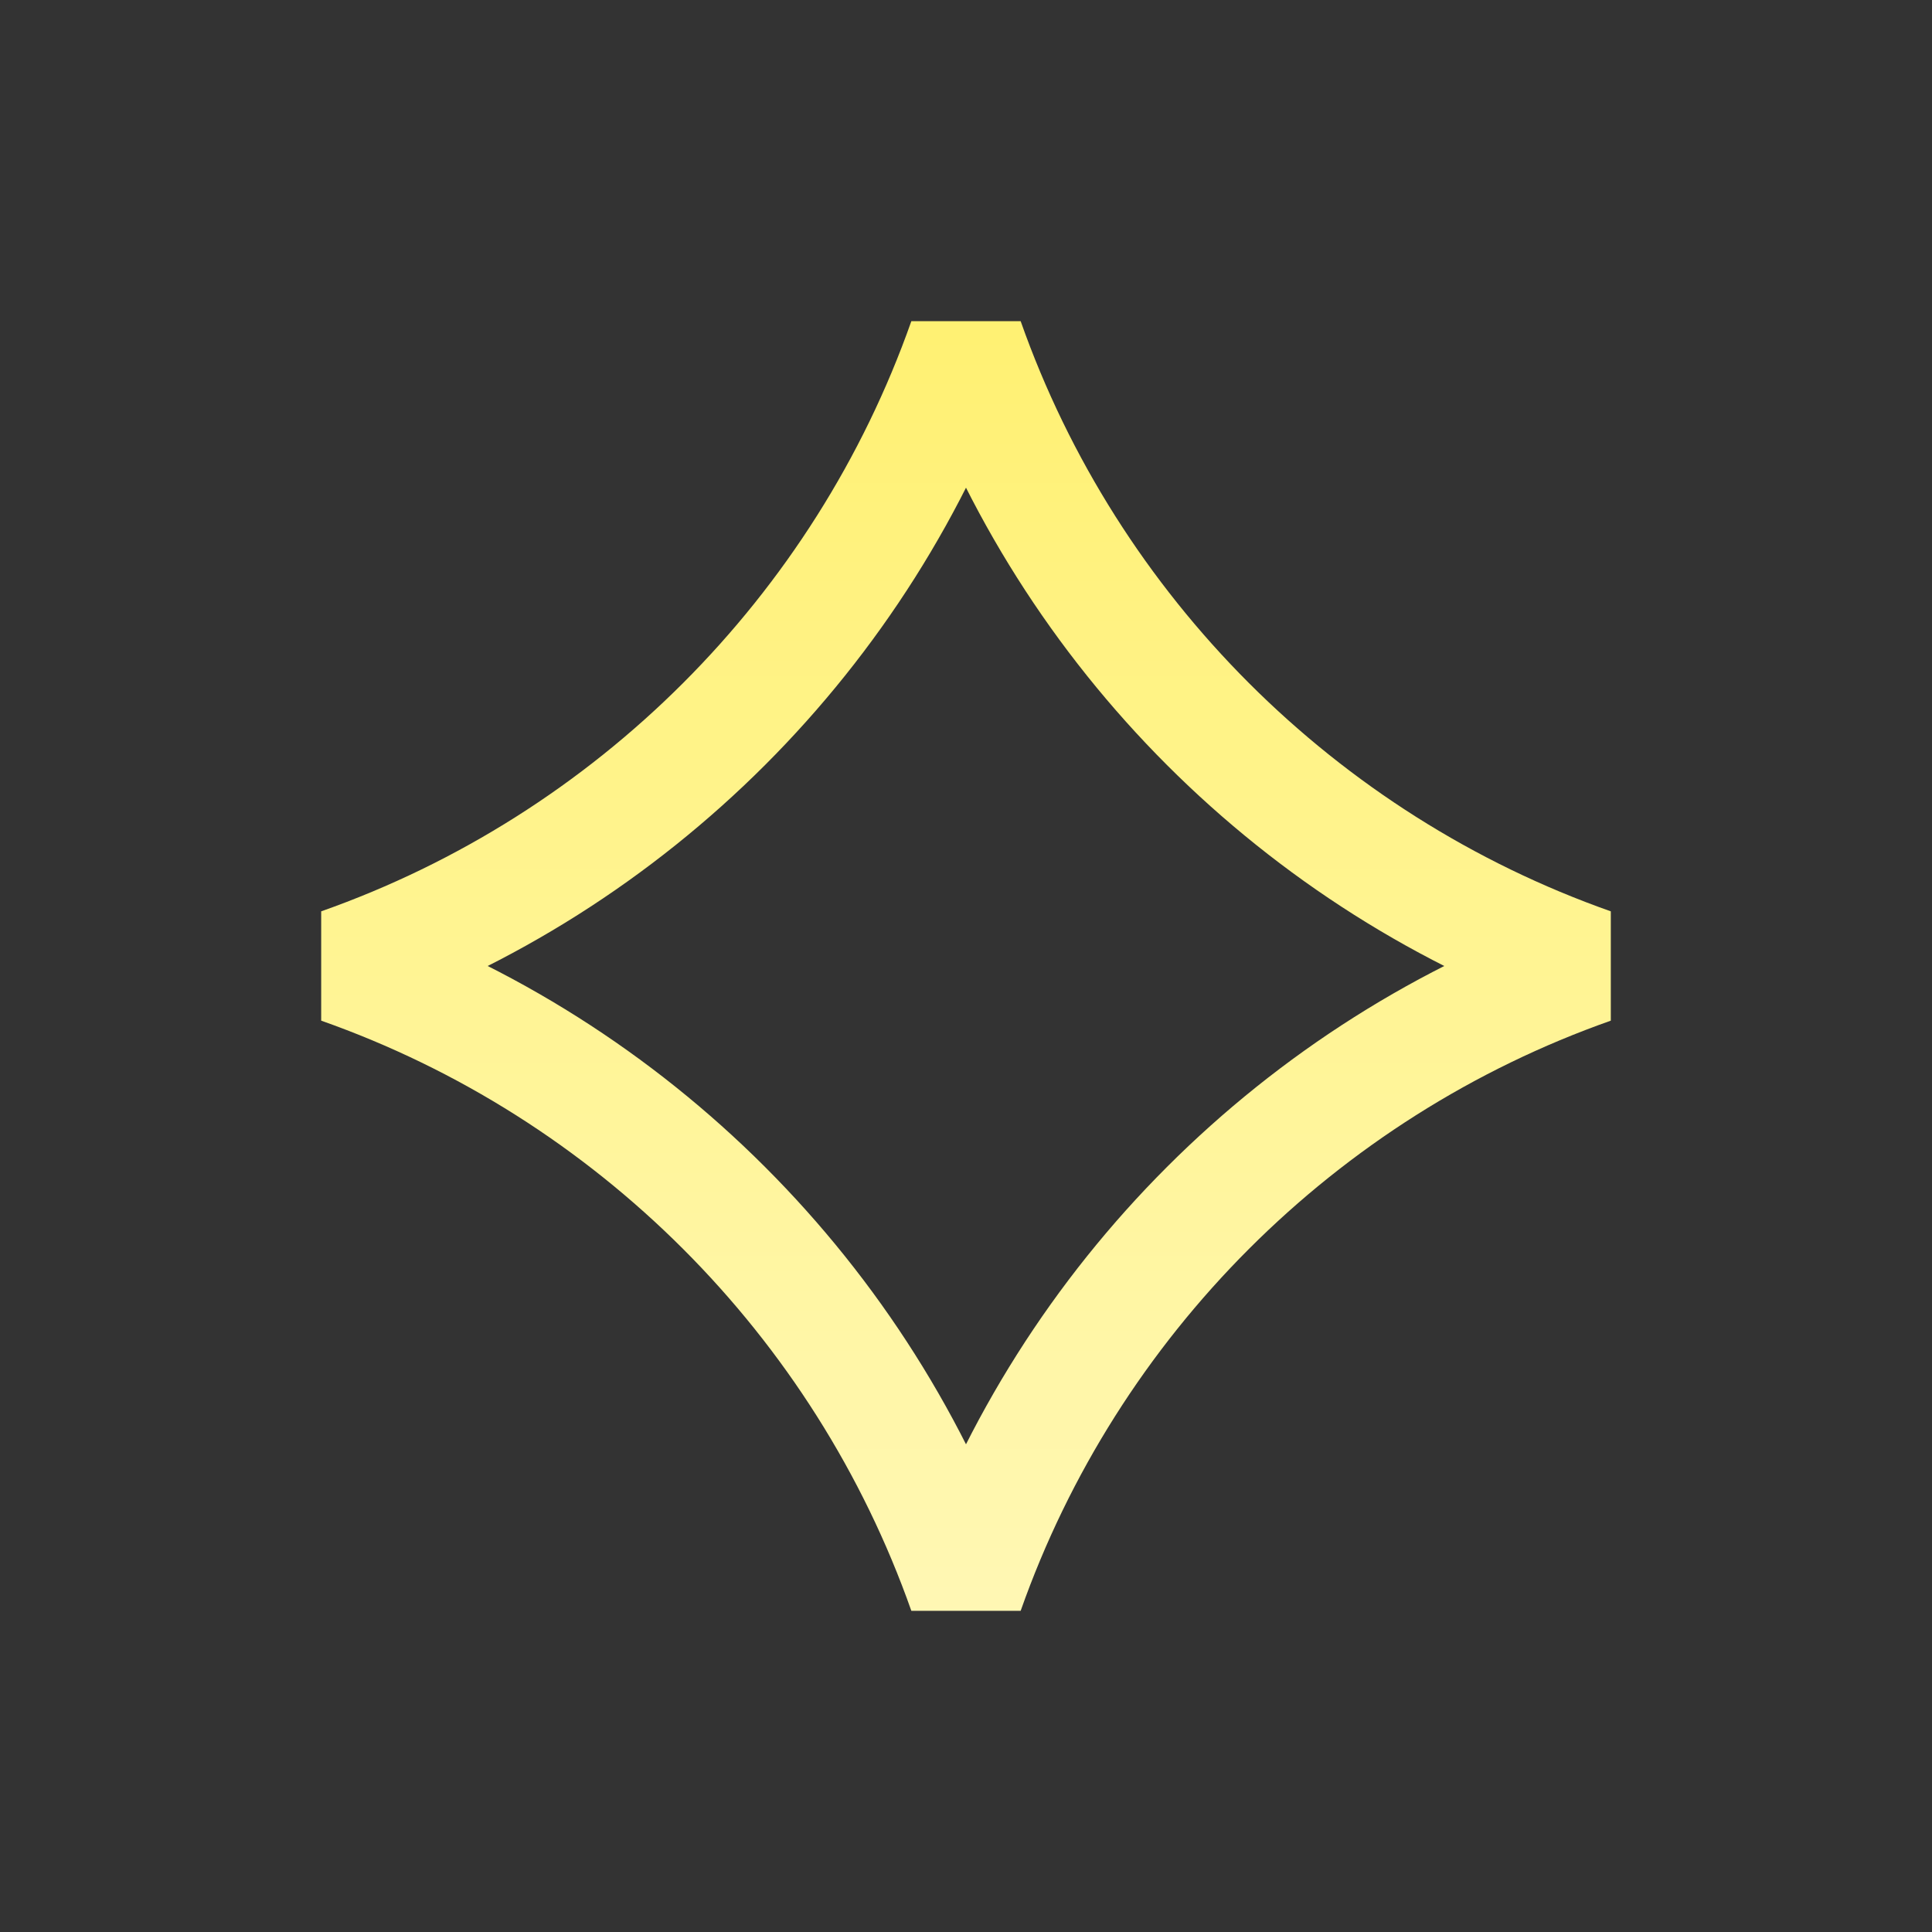
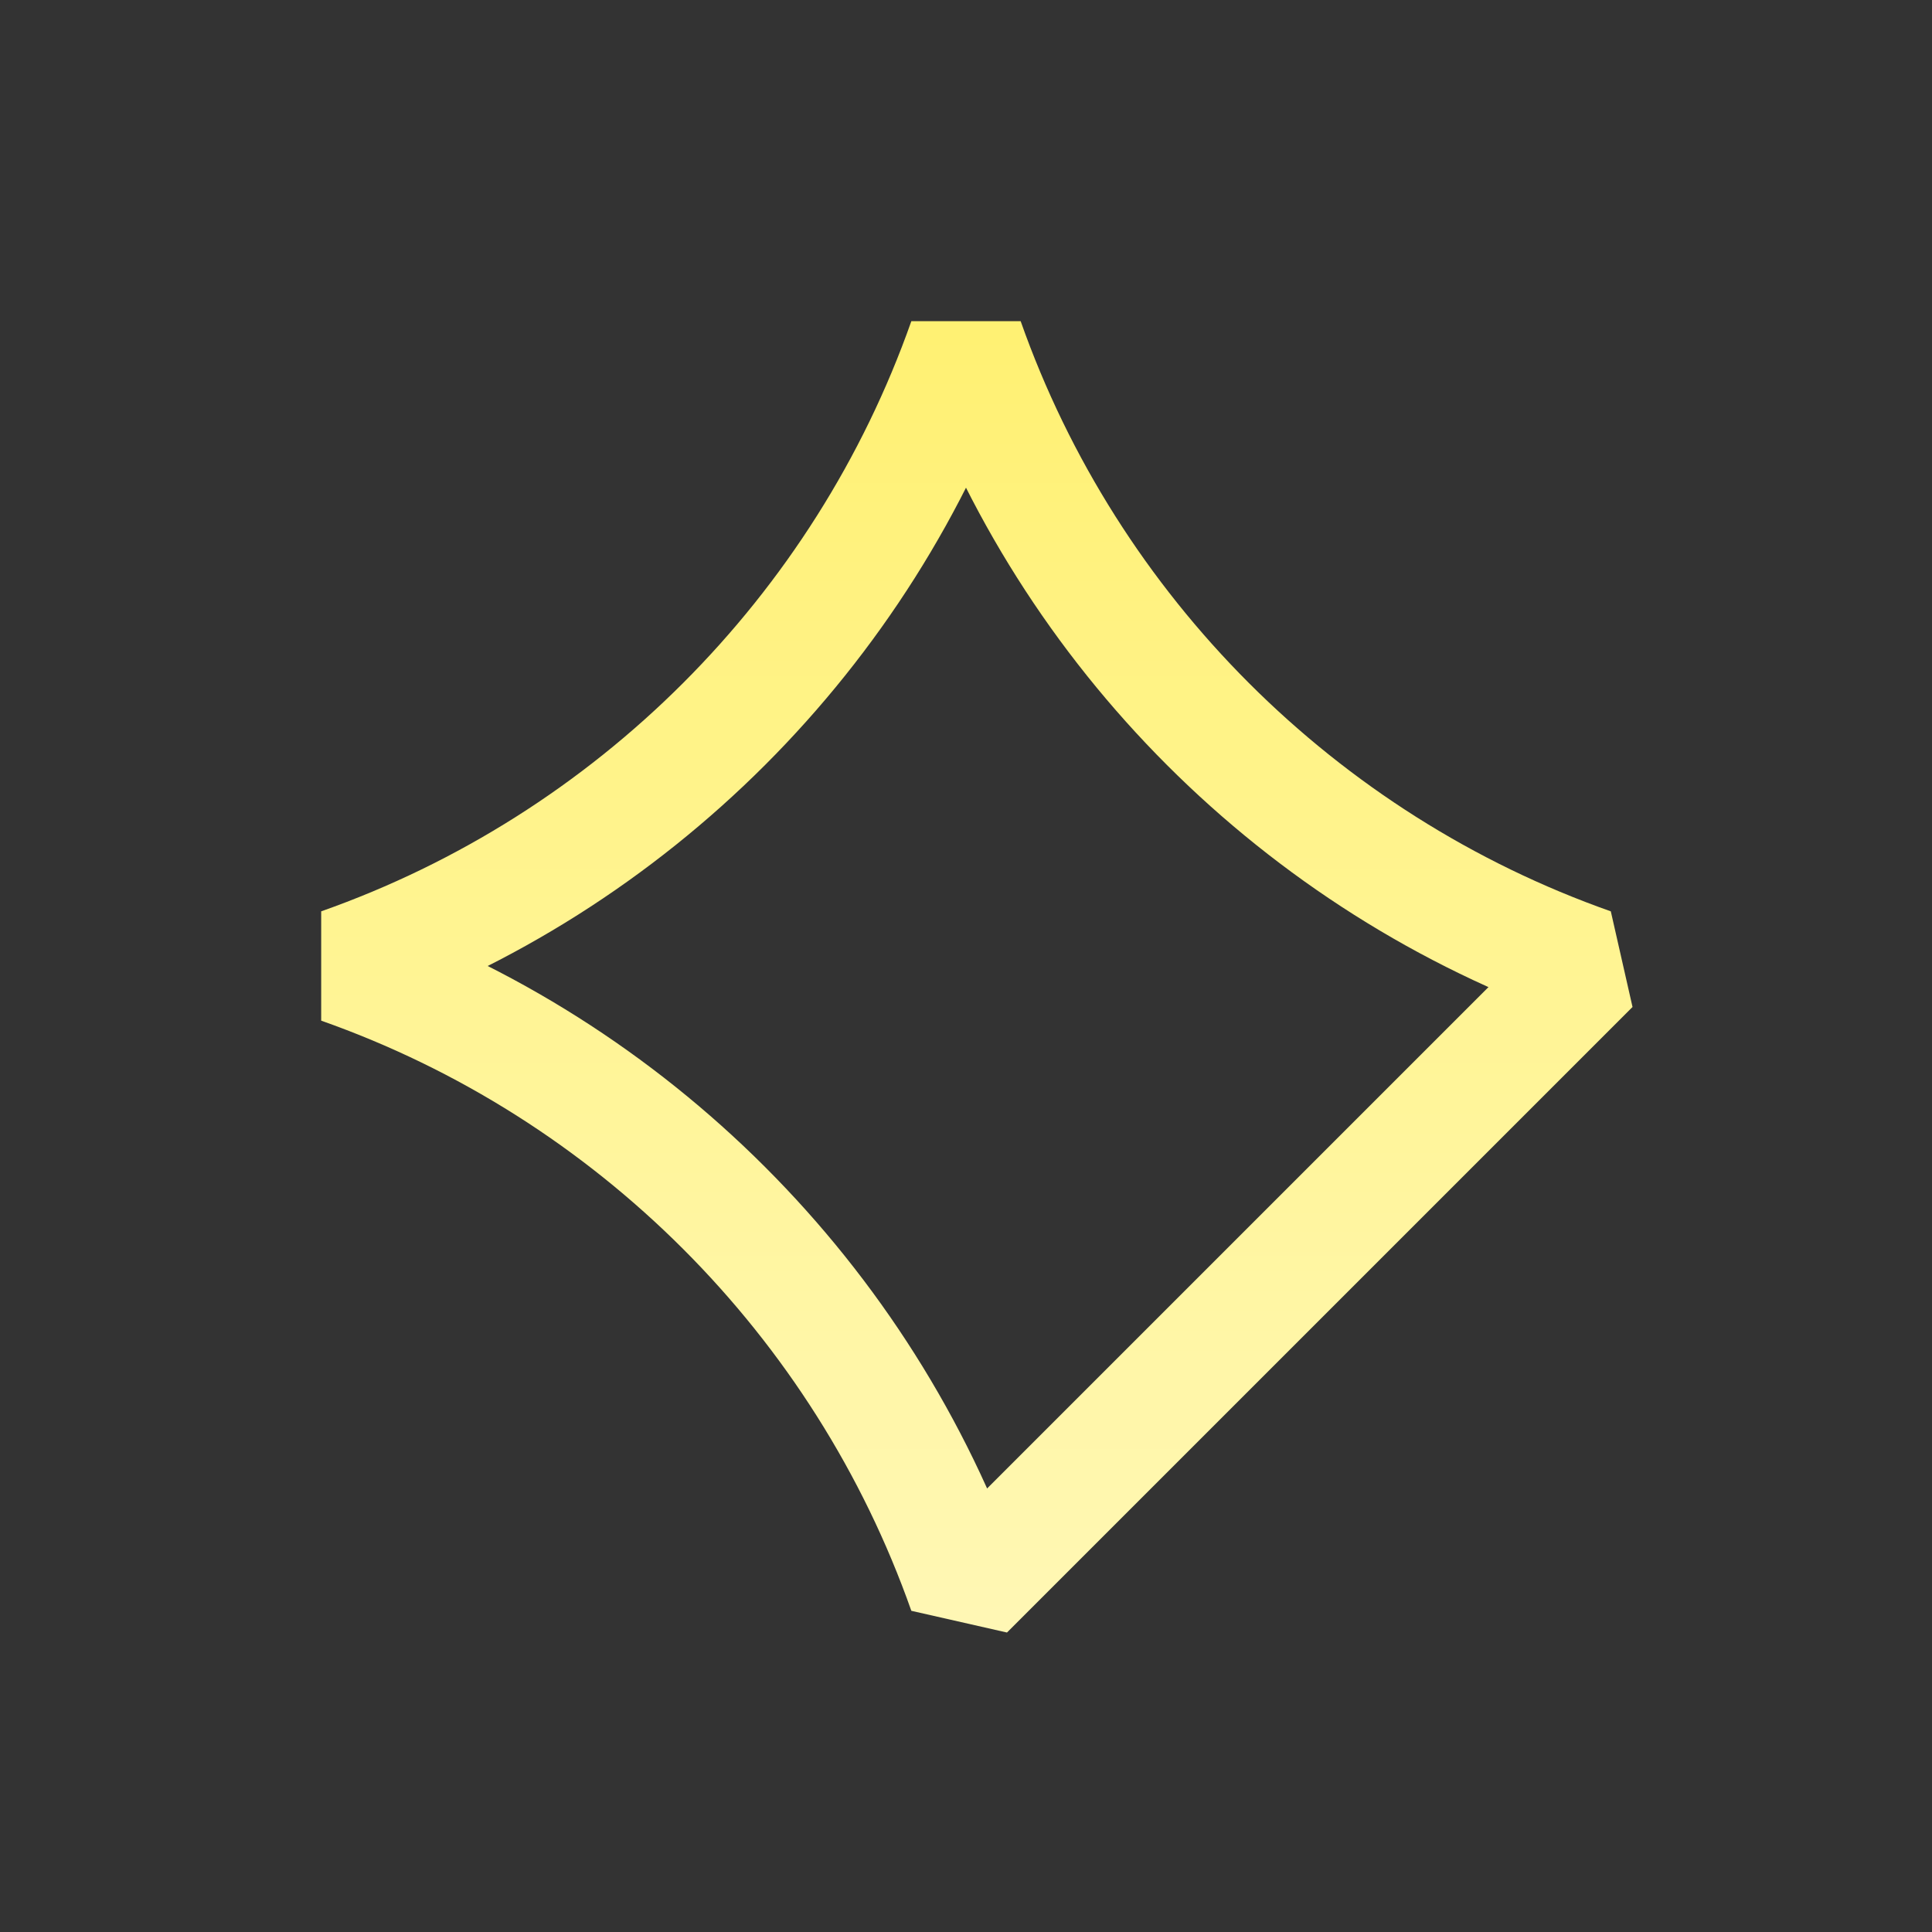
<svg xmlns="http://www.w3.org/2000/svg" width="100" height="100" viewBox="0 0 100 100" fill="none">
  <rect x="0" y="0" width="100" height="100" fill="#333333" stroke="none" />
-   <path d="M50 82.378C44.68 67.283 32.717 55.32 17.622 50C32.717 44.68 44.68 32.717 50 17.622C55.32 32.717 67.283 44.68 82.378 50C67.283 55.32 55.32 67.283 50 82.378Z" stroke="url(#paint0_linear_78_2613)" stroke-width="6" stroke-linejoin="bevel" />
+   <path d="M50 82.378C44.68 67.283 32.717 55.32 17.622 50C32.717 44.68 44.68 32.717 50 17.622C55.32 32.717 67.283 44.68 82.378 50Z" stroke="url(#paint0_linear_78_2613)" stroke-width="6" stroke-linejoin="bevel" />
  <defs>
    <linearGradient id="paint0_linear_78_2613" x1="50" y1="0" x2="50" y2="100" gradientUnits="userSpaceOnUse">
      <stop stop-color="#FFEF62" />
      <stop offset="1" stop-color="#FFF9C4" />
    </linearGradient>
  </defs>
</svg>